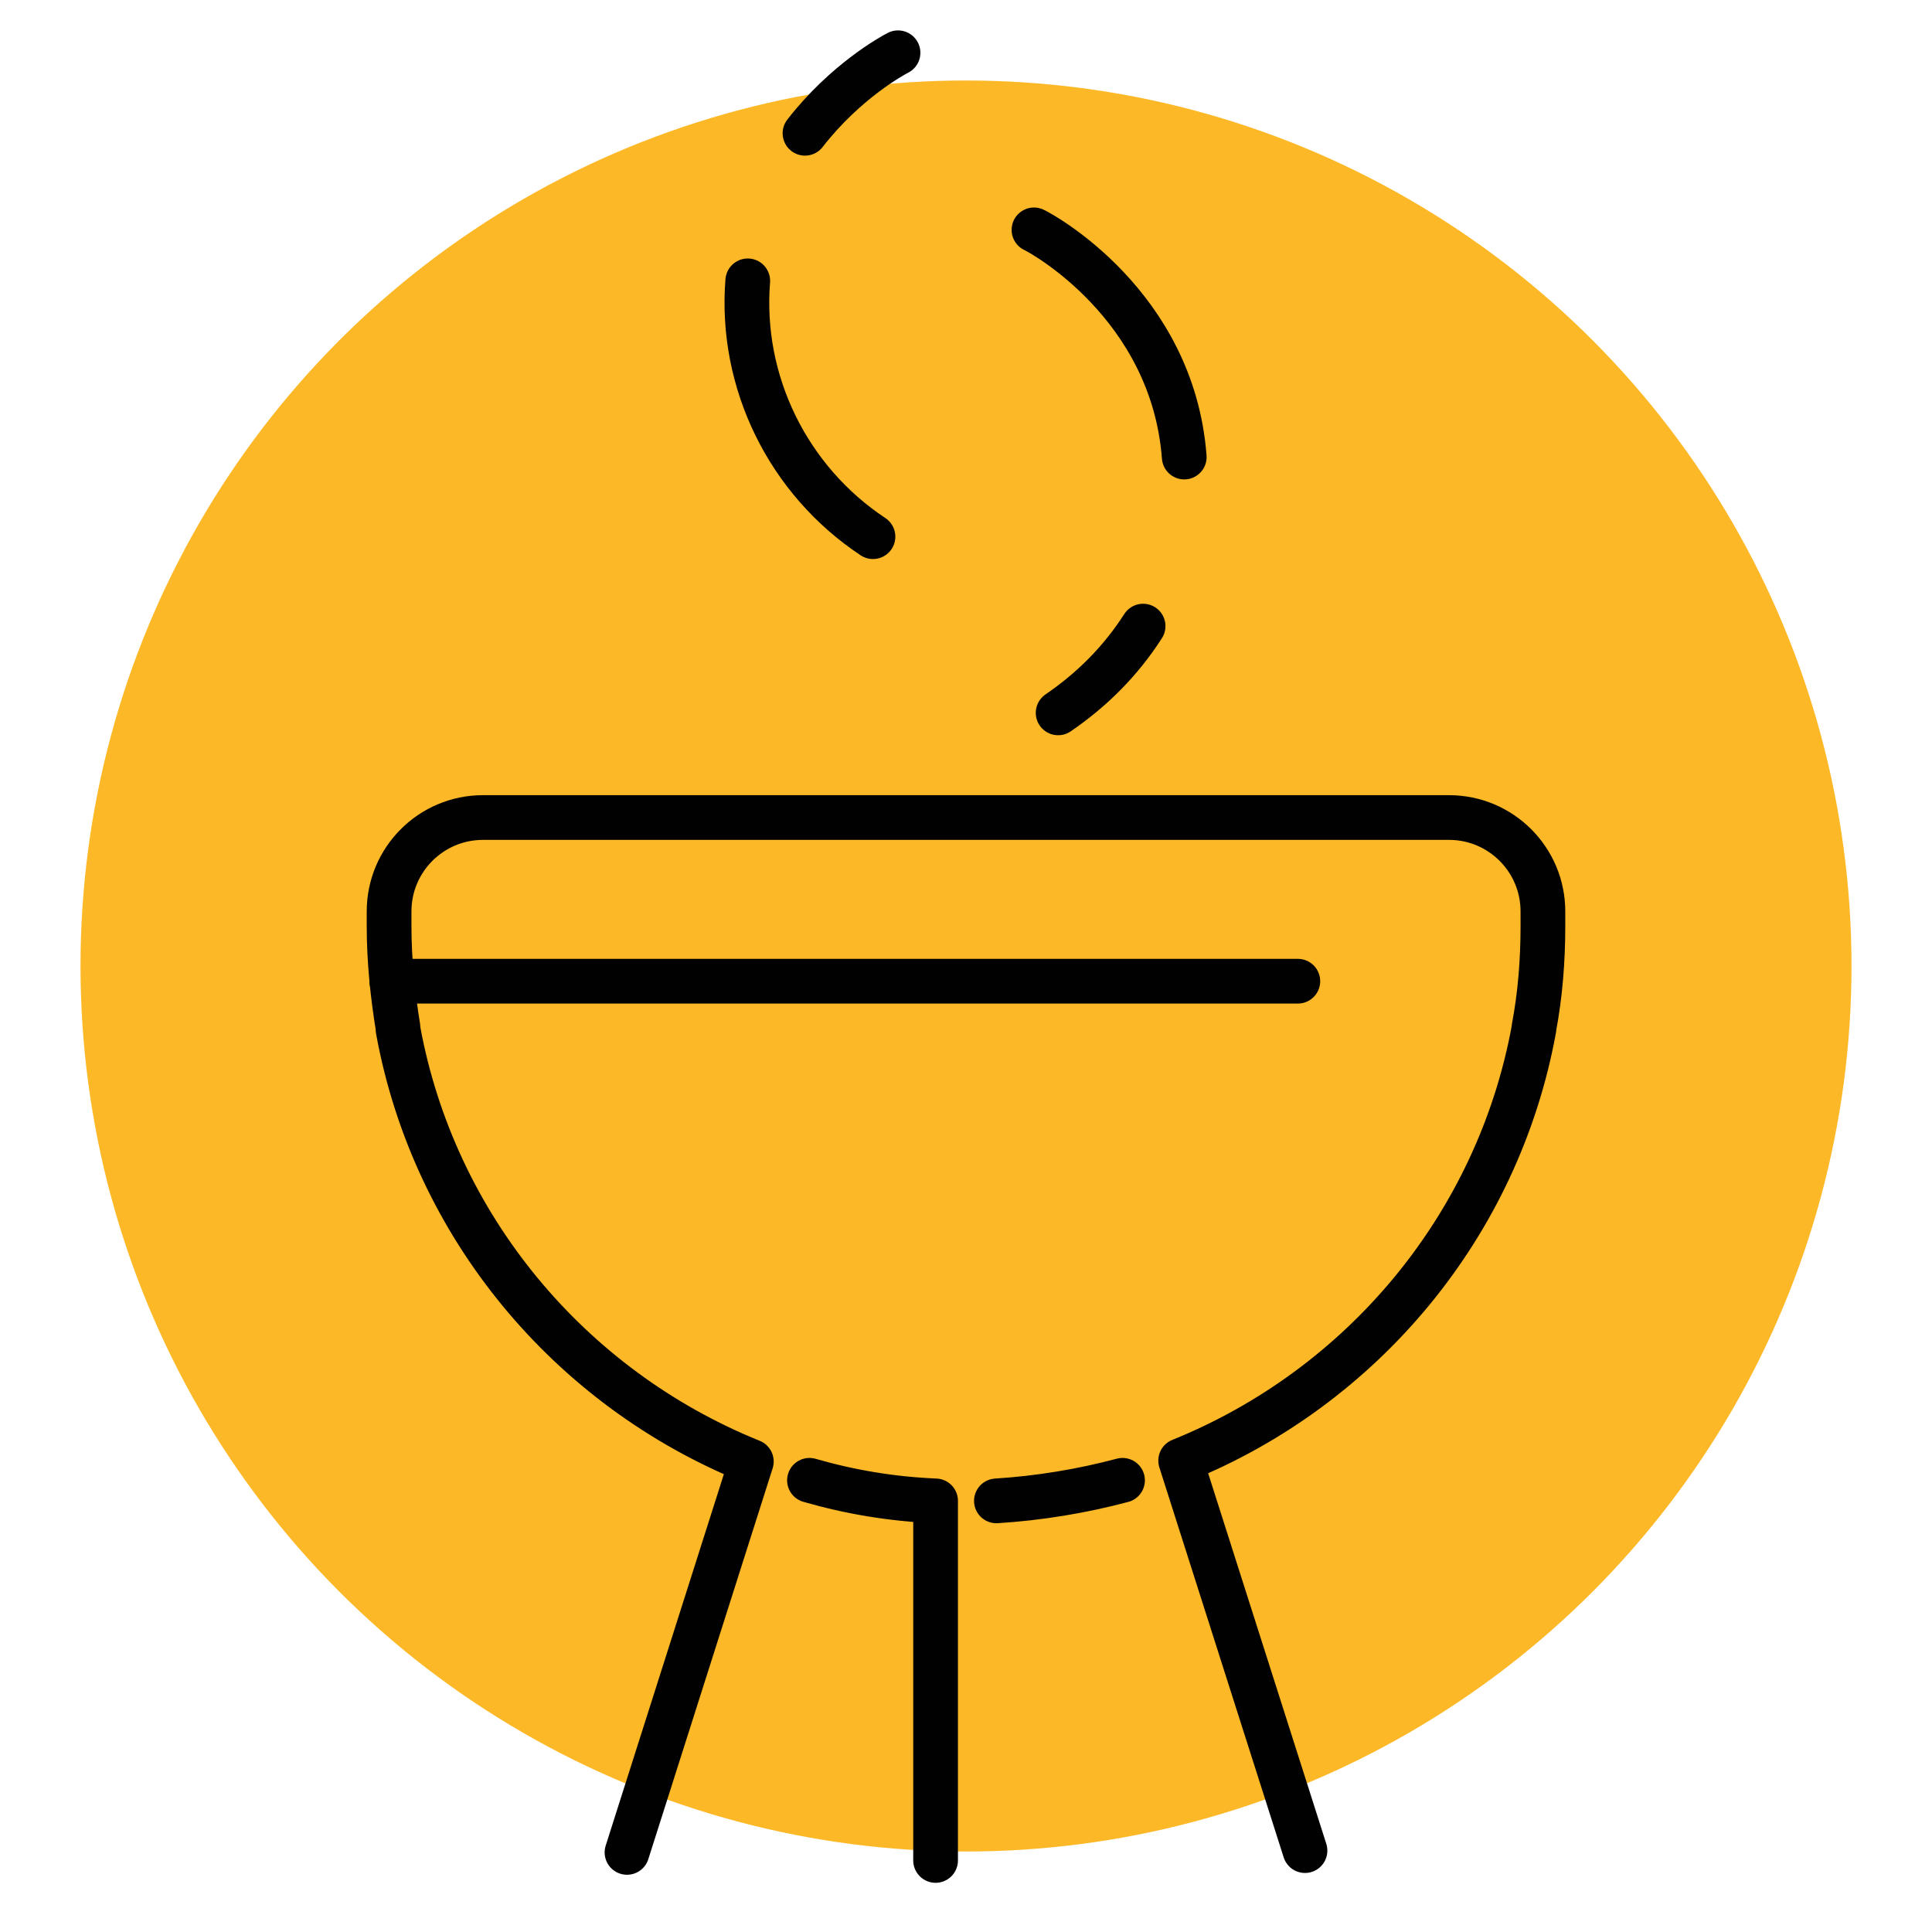
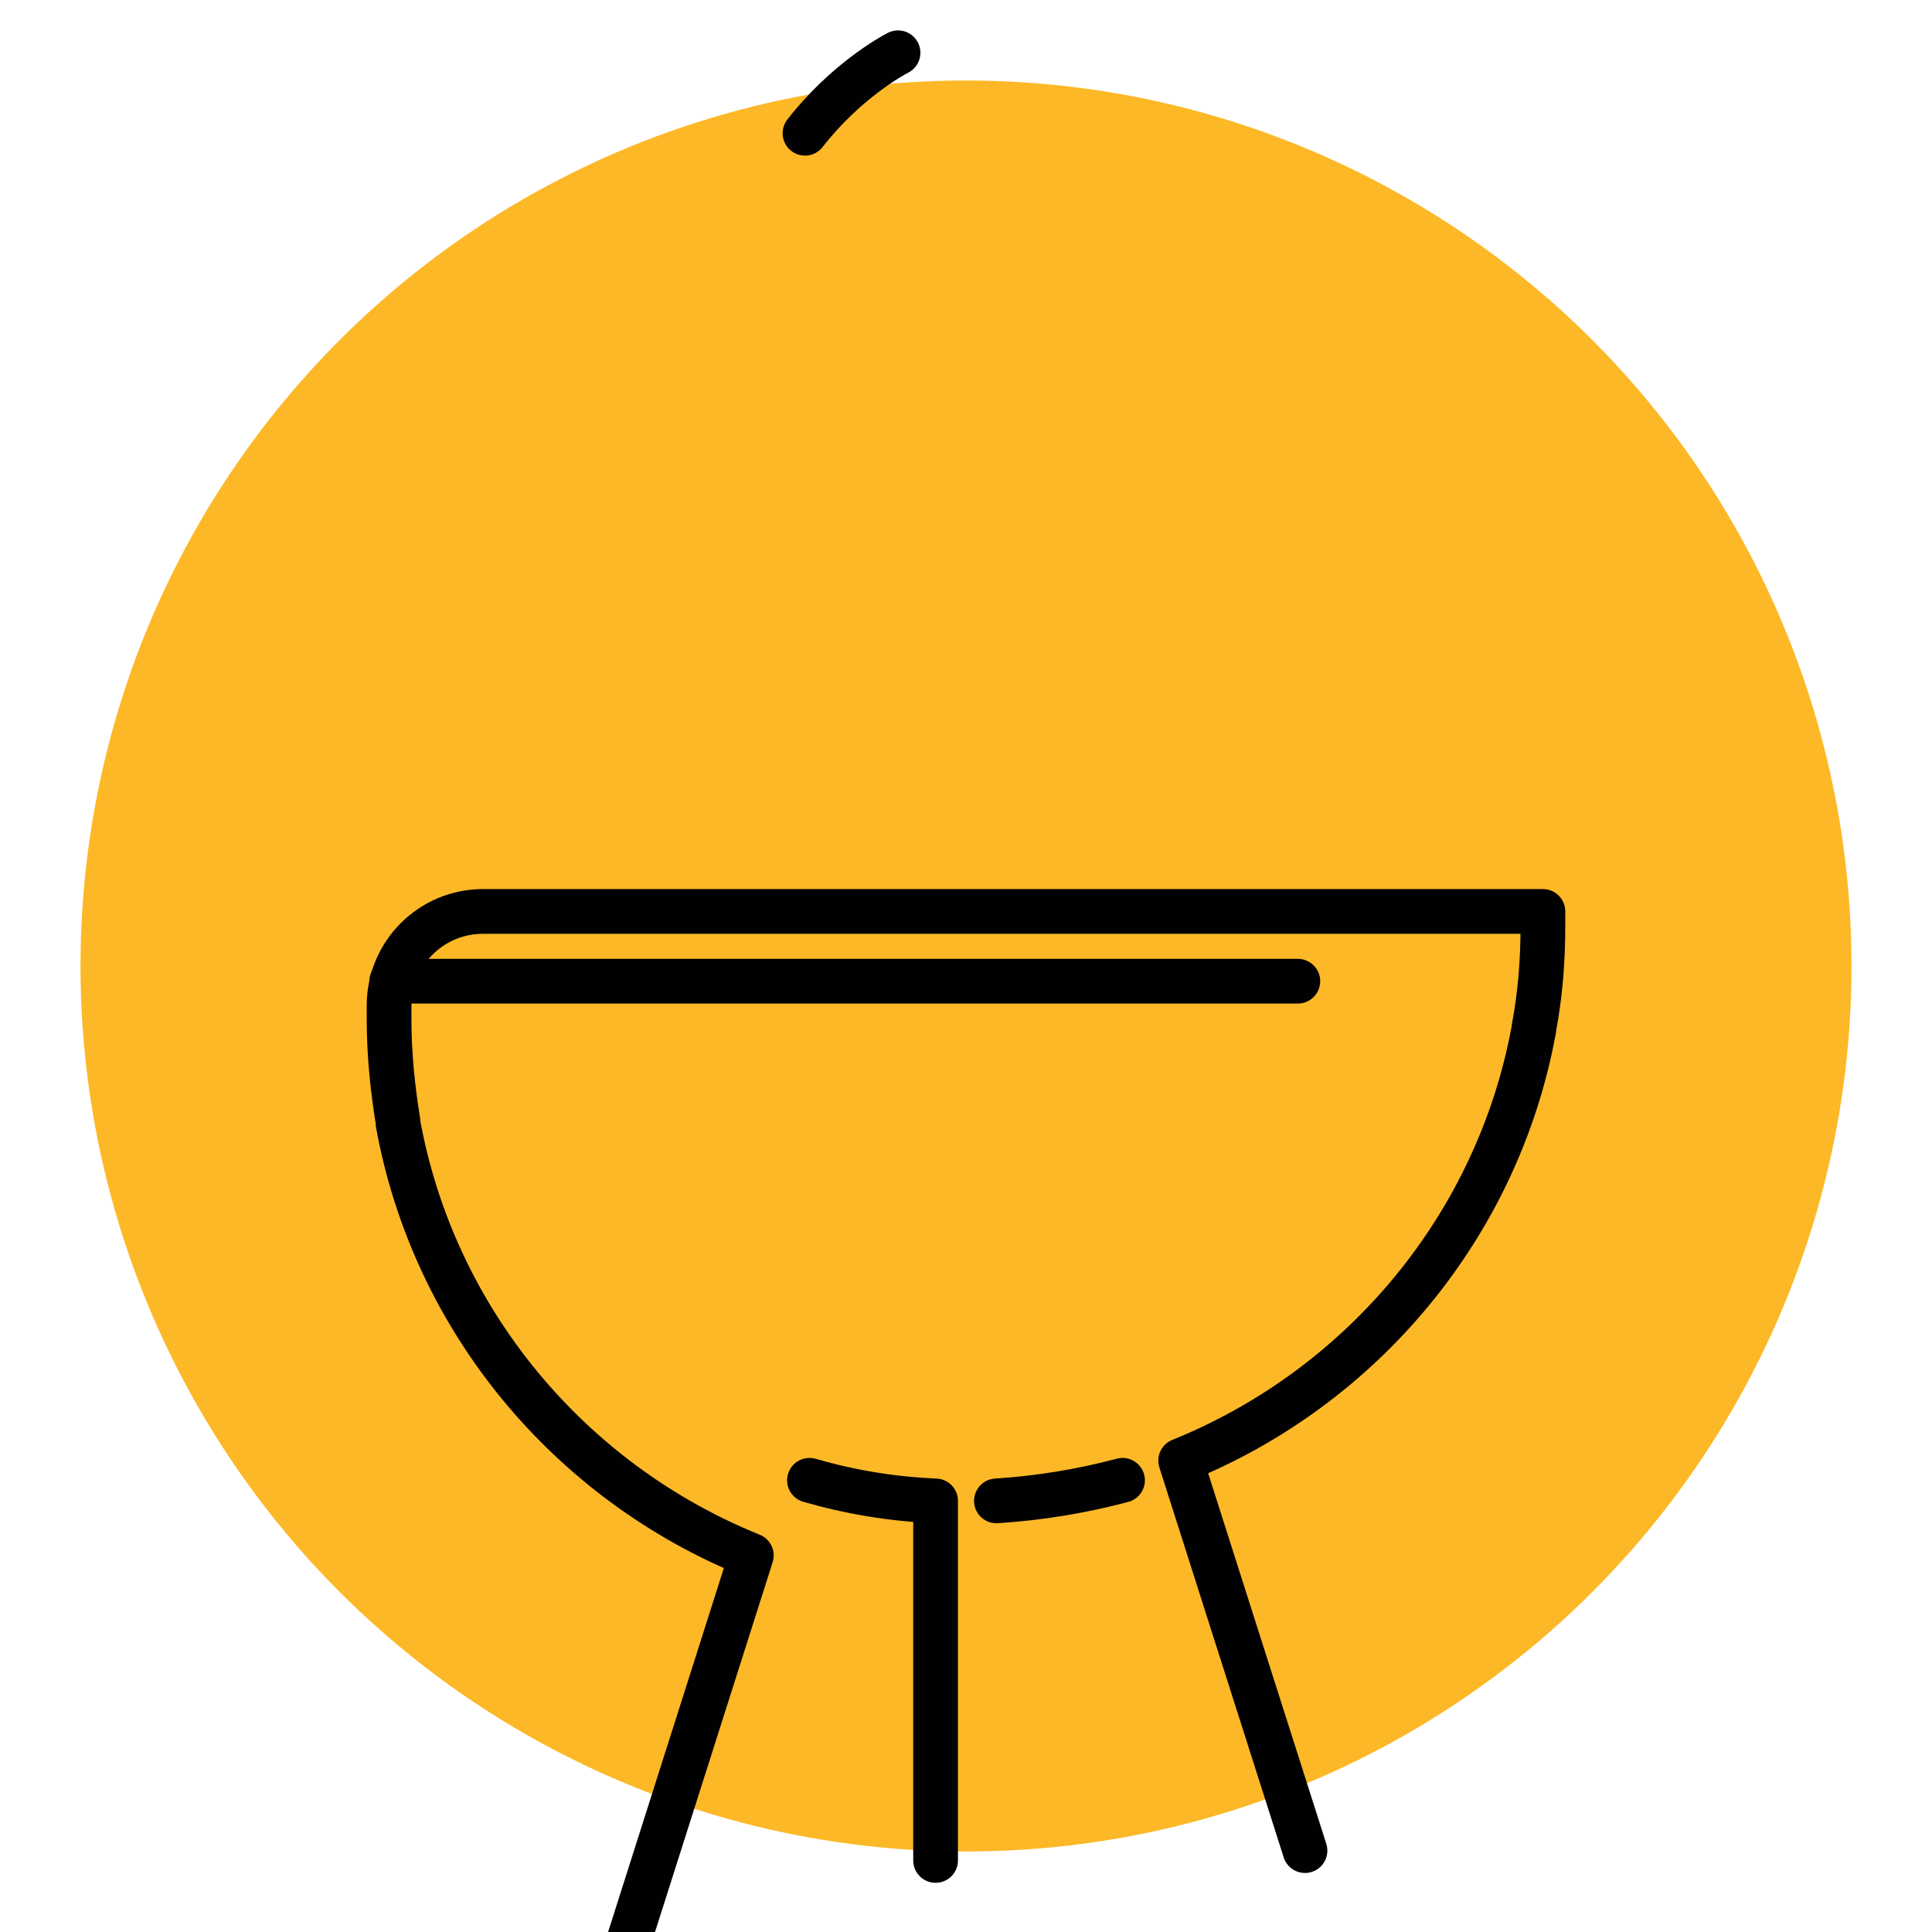
<svg xmlns="http://www.w3.org/2000/svg" version="1.1" id="Layer_1" x="0px" y="0px" viewBox="0 0 216 216" style="enable-background:new 0 0 216 216;" xml:space="preserve">
  <style type="text/css">
	.st0{fill:#FFFFFF;}
	.st1{fill:#FDB827;}
	.st2{fill:none;stroke:#010101;stroke-width:5;stroke-linecap:round;stroke-linejoin:round;stroke-miterlimit:10;}
</style>
  <rect class="st0" width="216" height="216" />
  <circle class="st1" cx="108" cy="108" r="99" />
  <g>
    <g>
-       <path class="st2" d="M145.9,206.9L132,163.3c20.3-8.2,35.5-26.3,39.5-48.3c0,0,0-0.1,0-0.1c0.7-3.7,1-7.5,1-11.4v-1.6    c0-5.8-4.7-10.5-10.5-10.5H54c-5.8,0-10.5,4.7-10.5,10.5v1.6c0,3.9,0.4,7.7,1,11.4c0,0.1,0,0.1,0,0.2c4,22,19.2,40.1,39.5,48.3    l-13.9,43.7 M90.5,165.5c4.5,1.3,9.2,2.1,14.1,2.3V208 M111.4,167.8c4.8-0.3,9.6-1.1,14.1-2.3" />
-       <path class="st2" d="M83.6,31.4C82.7,42.7,88.1,53.7,97.6,60" />
+       <path class="st2" d="M145.9,206.9L132,163.3c20.3-8.2,35.5-26.3,39.5-48.3c0,0,0-0.1,0-0.1c0.7-3.7,1-7.5,1-11.4v-1.6    H54c-5.8,0-10.5,4.7-10.5,10.5v1.6c0,3.9,0.4,7.7,1,11.4c0,0.1,0,0.1,0,0.2c4,22,19.2,40.1,39.5,48.3    l-13.9,43.7 M90.5,165.5c4.5,1.3,9.2,2.1,14.1,2.3V208 M111.4,167.8c4.8-0.3,9.6-1.1,14.1-2.3" />
      <path class="st2" d="M100.4,5.9c-0.6,0.3-5.9,3.2-10.4,9" />
-       <path class="st2" d="M118.3,79.7c3.8-2.6,7-5.8,9.5-9.7" />
-       <path class="st2" d="M132.4,51.1C131.1,34,116.3,26,115.6,25.7" />
    </g>
    <line class="st2" x1="43.8" y1="109.7" x2="145.1" y2="109.7" />
  </g>
</svg>